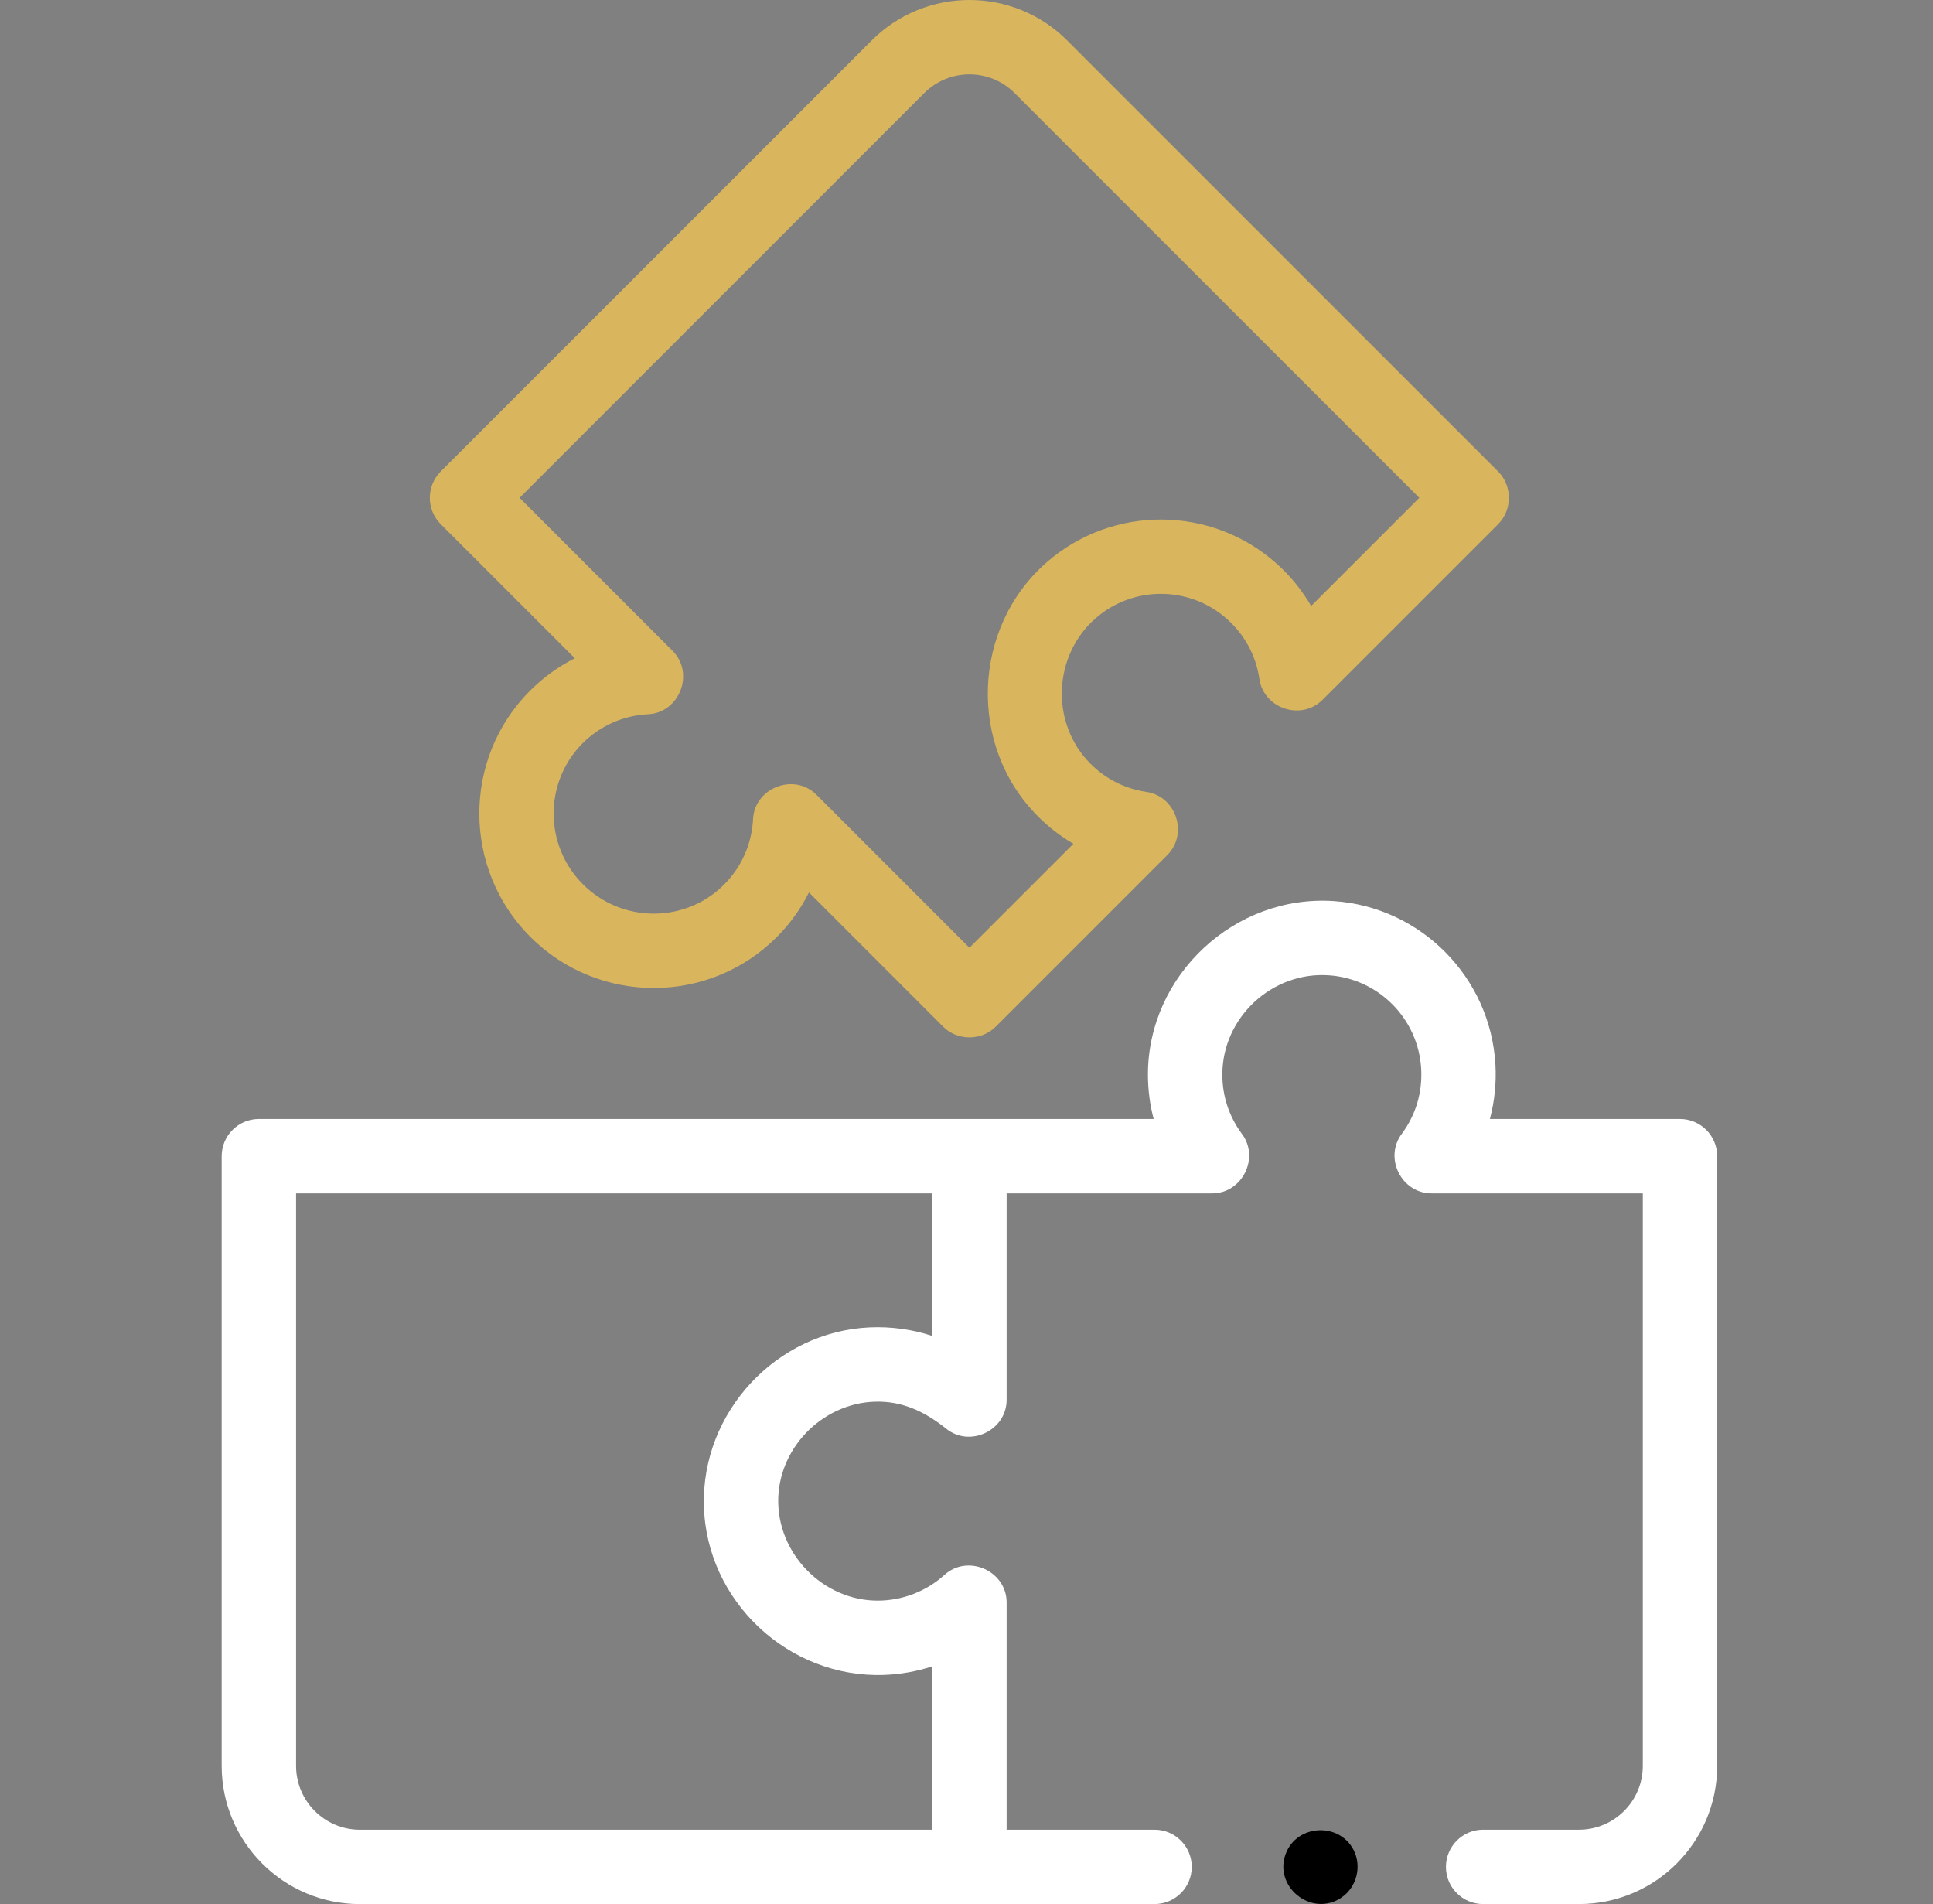
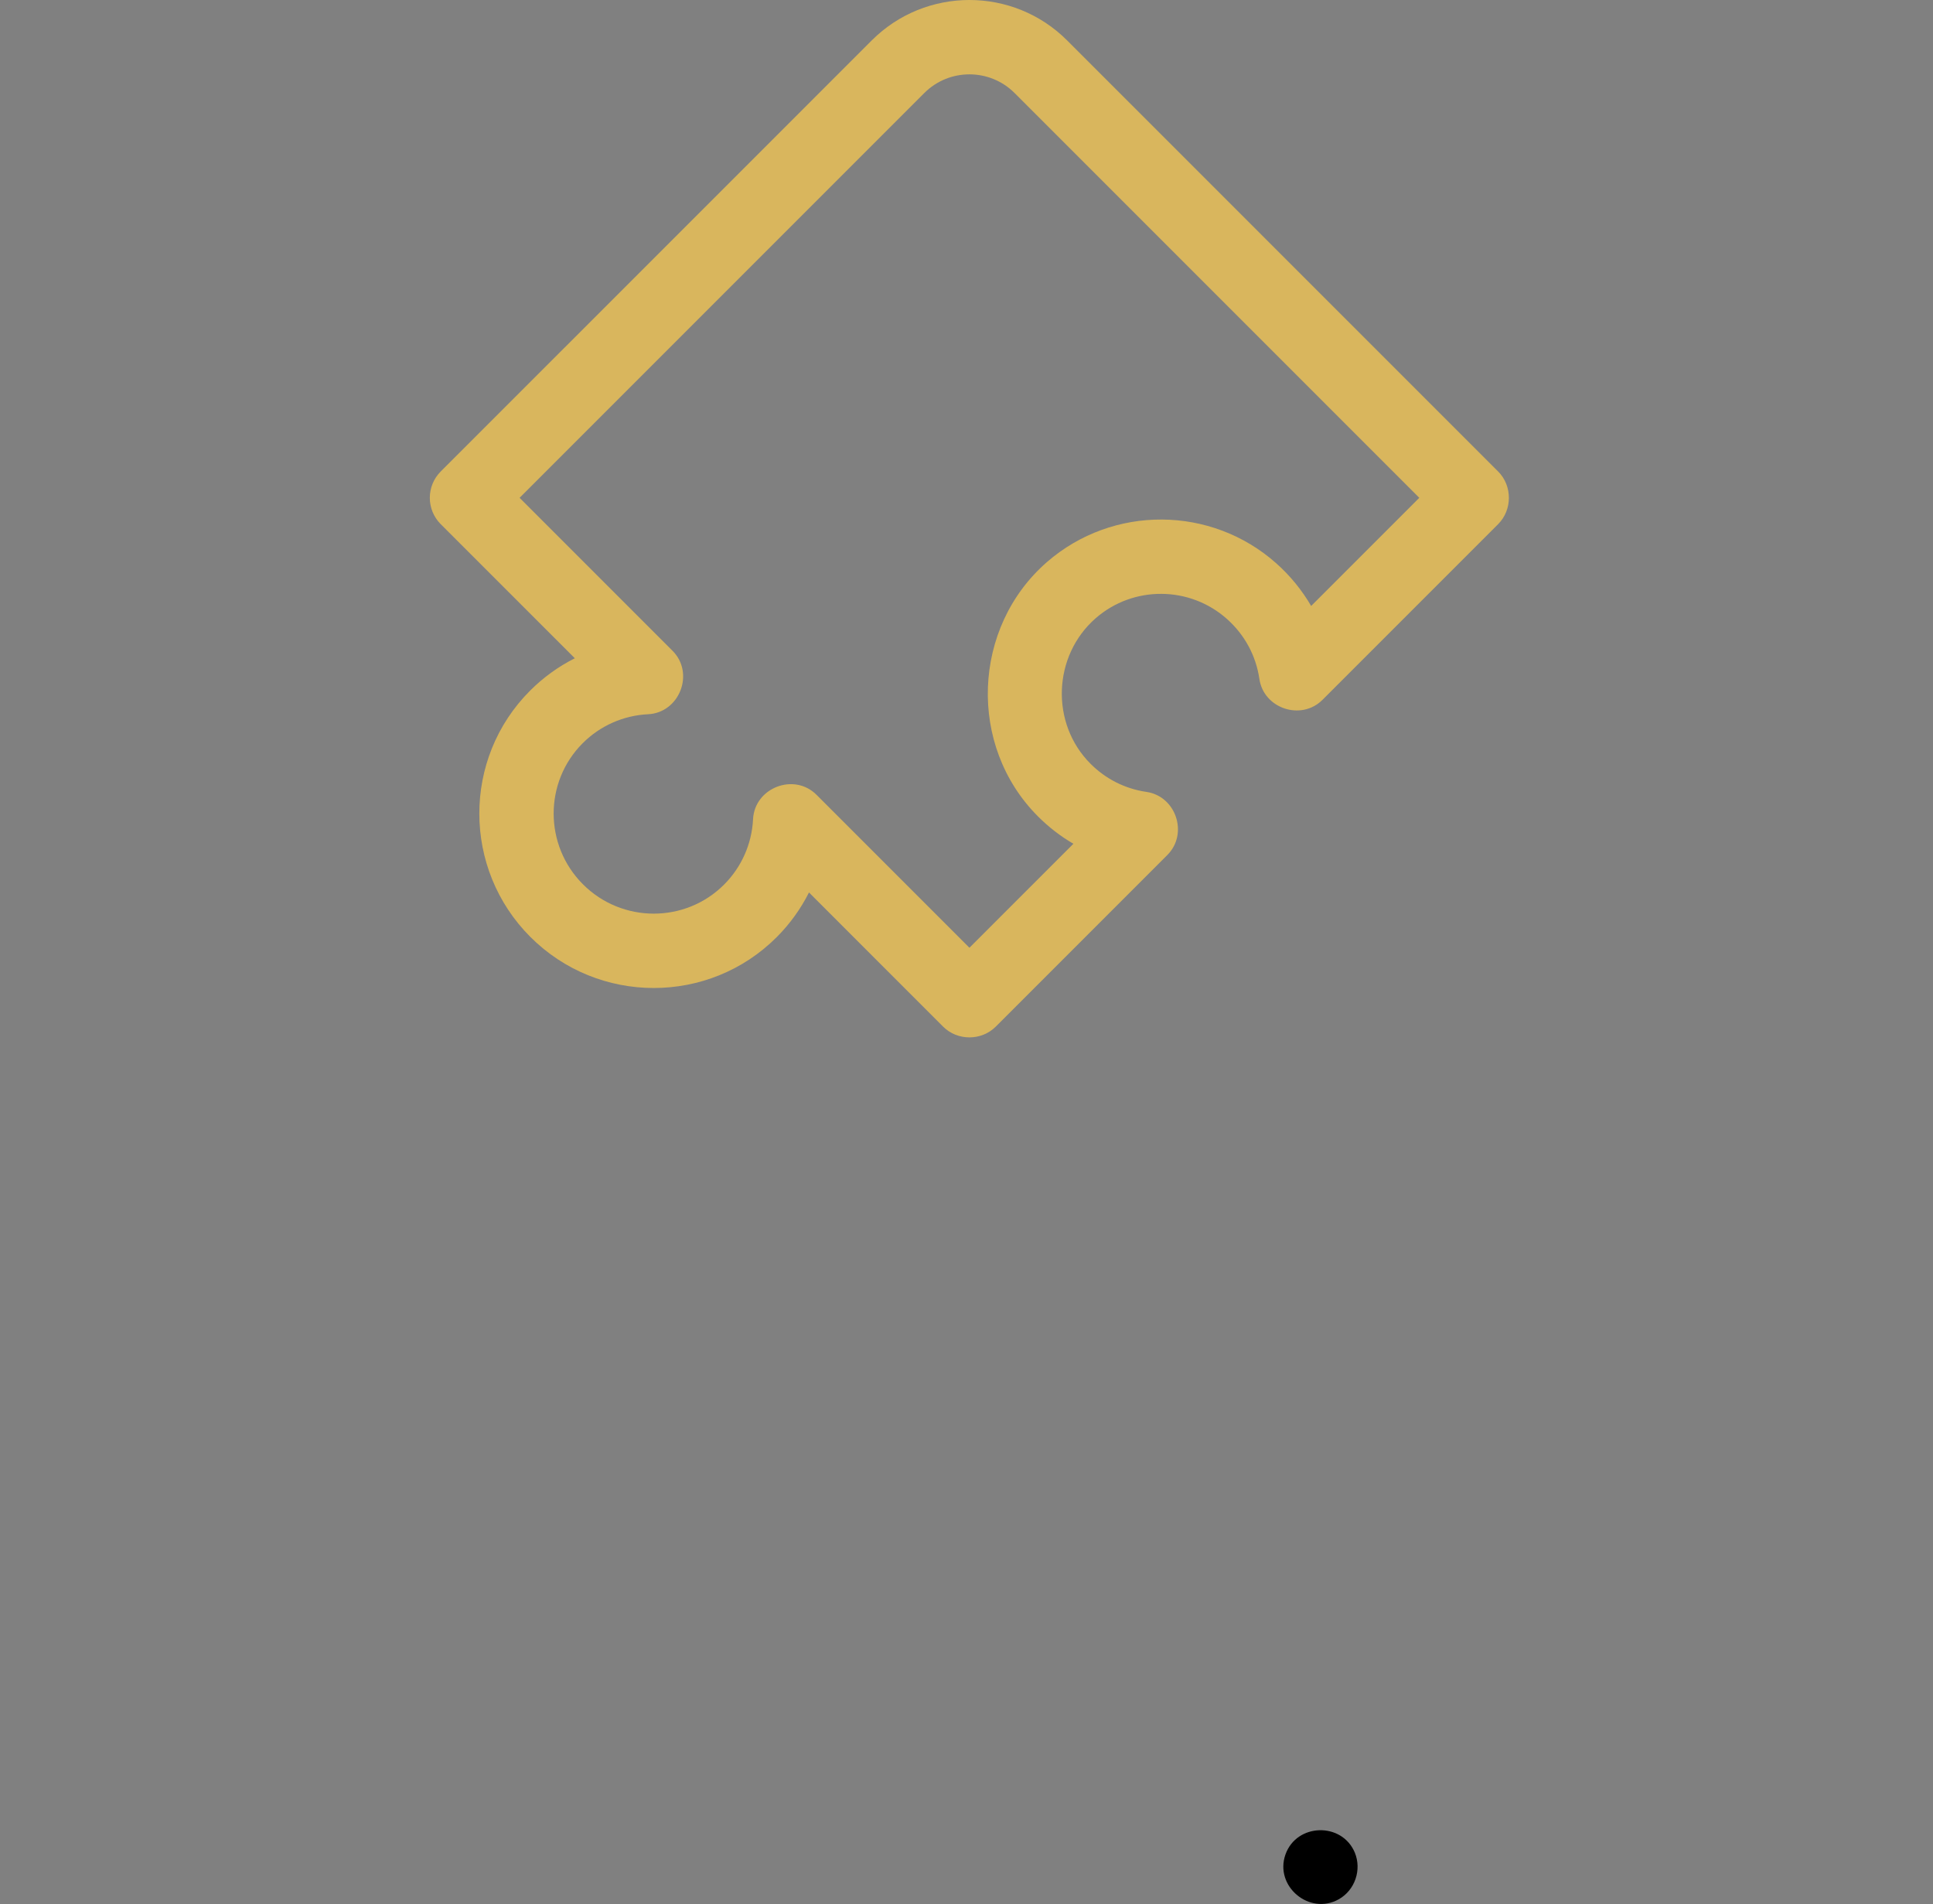
<svg xmlns="http://www.w3.org/2000/svg" width="66" height="65" viewBox="0 0 66 65" fill="none">
  <rect x="0" y="0" width="66" height="65" fill="#808080" stroke="none" />
-   <path d="M57.361 38.199H50.871C51.031 37.595 51.096 36.964 51.059 36.33C50.886 33.36 48.517 30.965 45.55 30.761C42.165 30.528 39.195 33.282 39.195 36.683C39.195 37.202 39.261 37.71 39.39 38.199L8.839 38.199C8.138 38.199 7.569 38.768 7.569 39.469V60.282C7.569 62.883 9.686 65 12.287 65L39.421 64.999C40.122 64.999 40.691 64.431 40.691 63.73C40.691 63.029 40.122 62.46 39.421 62.46H34.37V54.704C34.37 53.623 33.046 53.039 32.248 53.762C31.626 54.325 30.806 54.641 29.968 54.641C28.096 54.641 26.527 53.028 26.572 51.159C26.616 49.323 28.214 47.804 30.05 47.848C30.921 47.868 31.643 48.239 32.308 48.772C33.123 49.426 34.37 48.828 34.37 47.784V40.738H41.388C42.41 40.738 43.018 39.532 42.406 38.71C41.967 38.121 41.735 37.42 41.735 36.683C41.735 34.734 43.434 33.159 45.376 33.294C47.072 33.411 48.425 34.779 48.524 36.478C48.571 37.291 48.341 38.063 47.859 38.71C47.247 39.532 47.854 40.738 48.877 40.738H56.092V60.282C56.092 61.483 55.115 62.46 53.913 62.46H50.639C49.938 62.46 49.37 63.029 49.37 63.73C49.37 64.431 49.938 64.999 50.639 64.999H53.913C56.515 64.999 58.631 62.883 58.631 60.282V39.469C58.631 38.768 58.062 38.199 57.361 38.199ZM31.83 62.461H12.287C11.086 62.461 10.109 61.483 10.109 60.282V40.739H31.83V45.604C31.145 45.378 30.414 45.281 29.694 45.313C26.504 45.456 23.951 48.21 24.034 51.395C24.111 54.663 26.931 57.297 30.194 57.176C30.749 57.155 31.303 57.058 31.83 56.883V62.461Z" fill="white" />
  <path d="M19.627 22.471C19.067 22.753 18.552 23.124 18.1 23.576C15.784 25.891 15.789 29.663 18.109 31.984C20.43 34.305 24.202 34.309 26.518 31.993C26.969 31.542 27.34 31.026 27.622 30.466L32.202 35.047C32.691 35.535 33.509 35.535 33.998 35.047L39.858 29.187C40.582 28.462 40.156 27.181 39.143 27.033C38.416 26.927 37.757 26.595 37.235 26.073C35.855 24.694 35.946 22.378 37.415 21.101C38.697 19.985 40.622 19.998 41.892 21.129C42.499 21.671 42.883 22.379 43 23.177C43.148 24.189 44.429 24.615 45.154 23.891L51.153 17.892C51.641 17.403 51.641 16.585 51.153 16.096L36.436 1.38H36.436C34.597 -0.46 31.604 -0.46 29.764 1.38L15.047 16.096C14.552 16.592 14.552 17.396 15.047 17.892L19.627 22.471ZM31.56 3.175C32.409 2.326 33.791 2.326 34.641 3.175L48.46 16.994L44.768 20.686C44.454 20.147 44.054 19.655 43.581 19.234C41.36 17.254 37.993 17.234 35.748 19.186C33.188 21.413 33.033 25.463 35.44 27.869C35.806 28.236 36.213 28.549 36.65 28.804L33.1 32.353L27.878 27.131C27.113 26.367 25.765 26.891 25.712 27.966C25.67 28.809 25.319 29.601 24.722 30.198C23.397 31.523 21.235 31.519 19.905 30.188C18.574 28.858 18.57 26.697 19.895 25.371C20.492 24.774 21.285 24.423 22.127 24.382C23.203 24.33 23.727 22.981 22.963 22.216L17.741 16.994L31.56 3.175Z" fill="#D9B65D" />
  <path d="M46.259 63.244C45.822 62.194 44.274 62.233 43.892 63.303C43.504 64.389 44.711 65.399 45.713 64.834C46.265 64.522 46.499 63.829 46.259 63.244Z" fill="black" />
</svg>